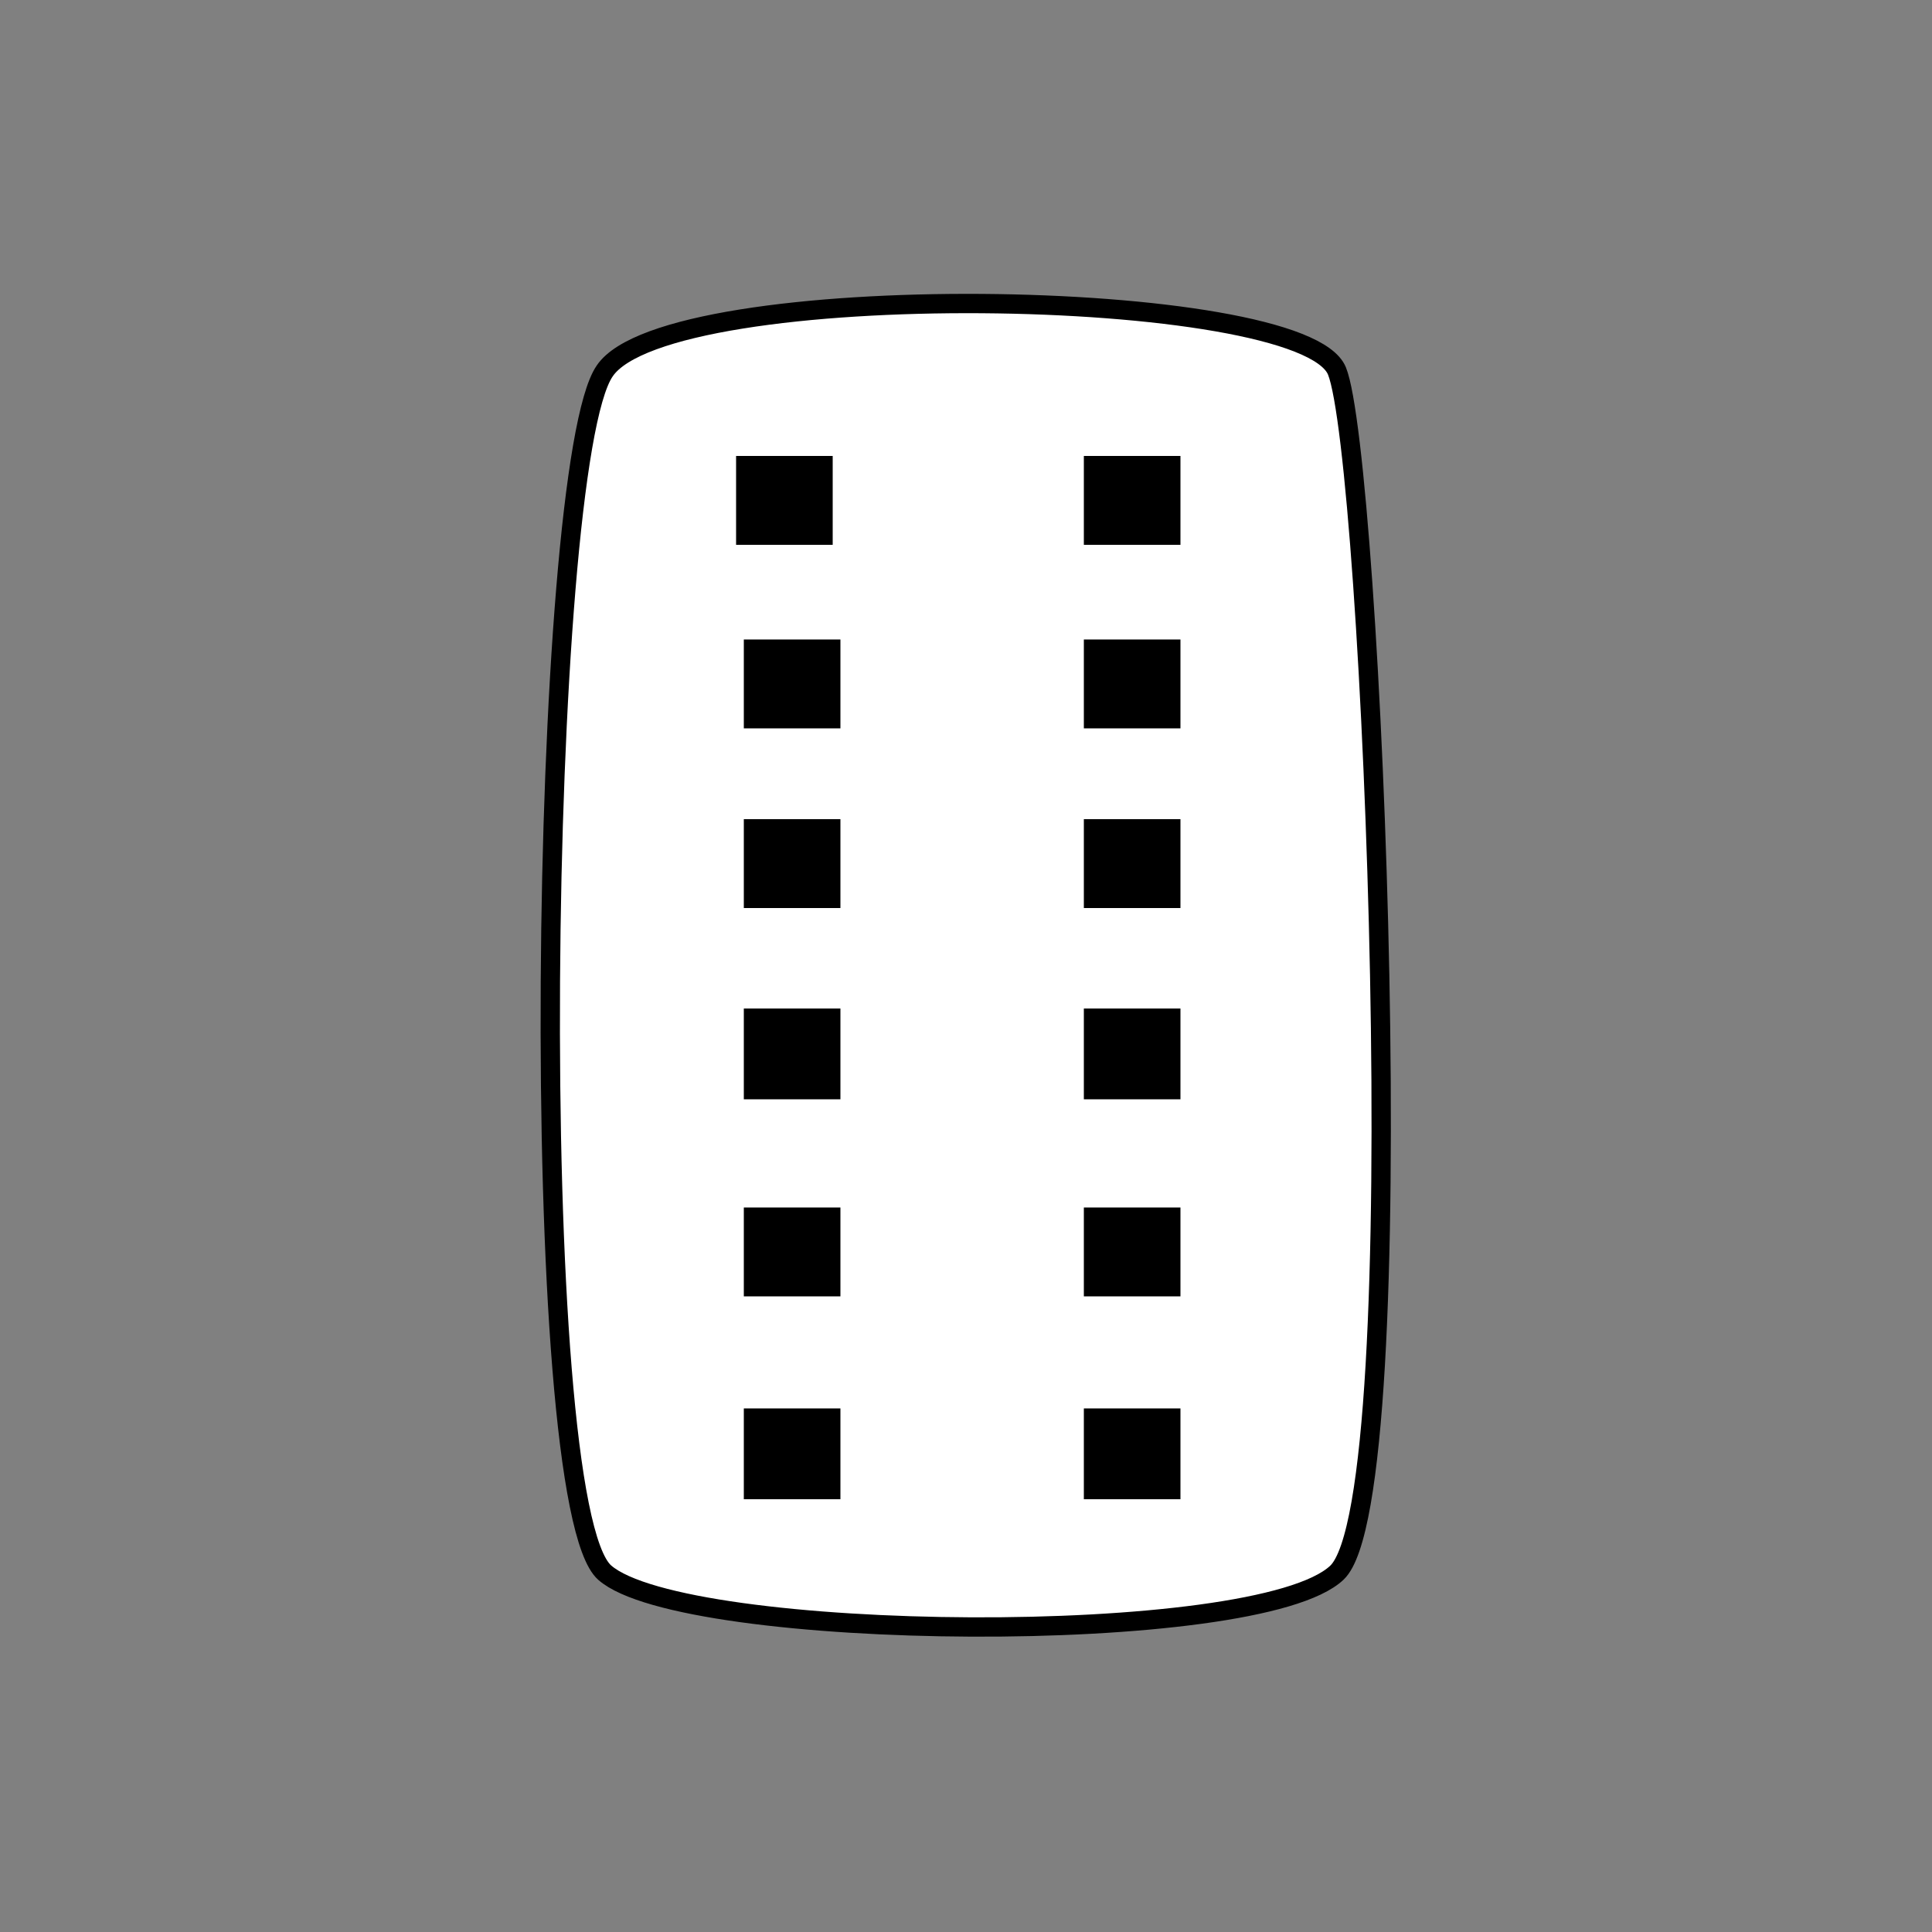
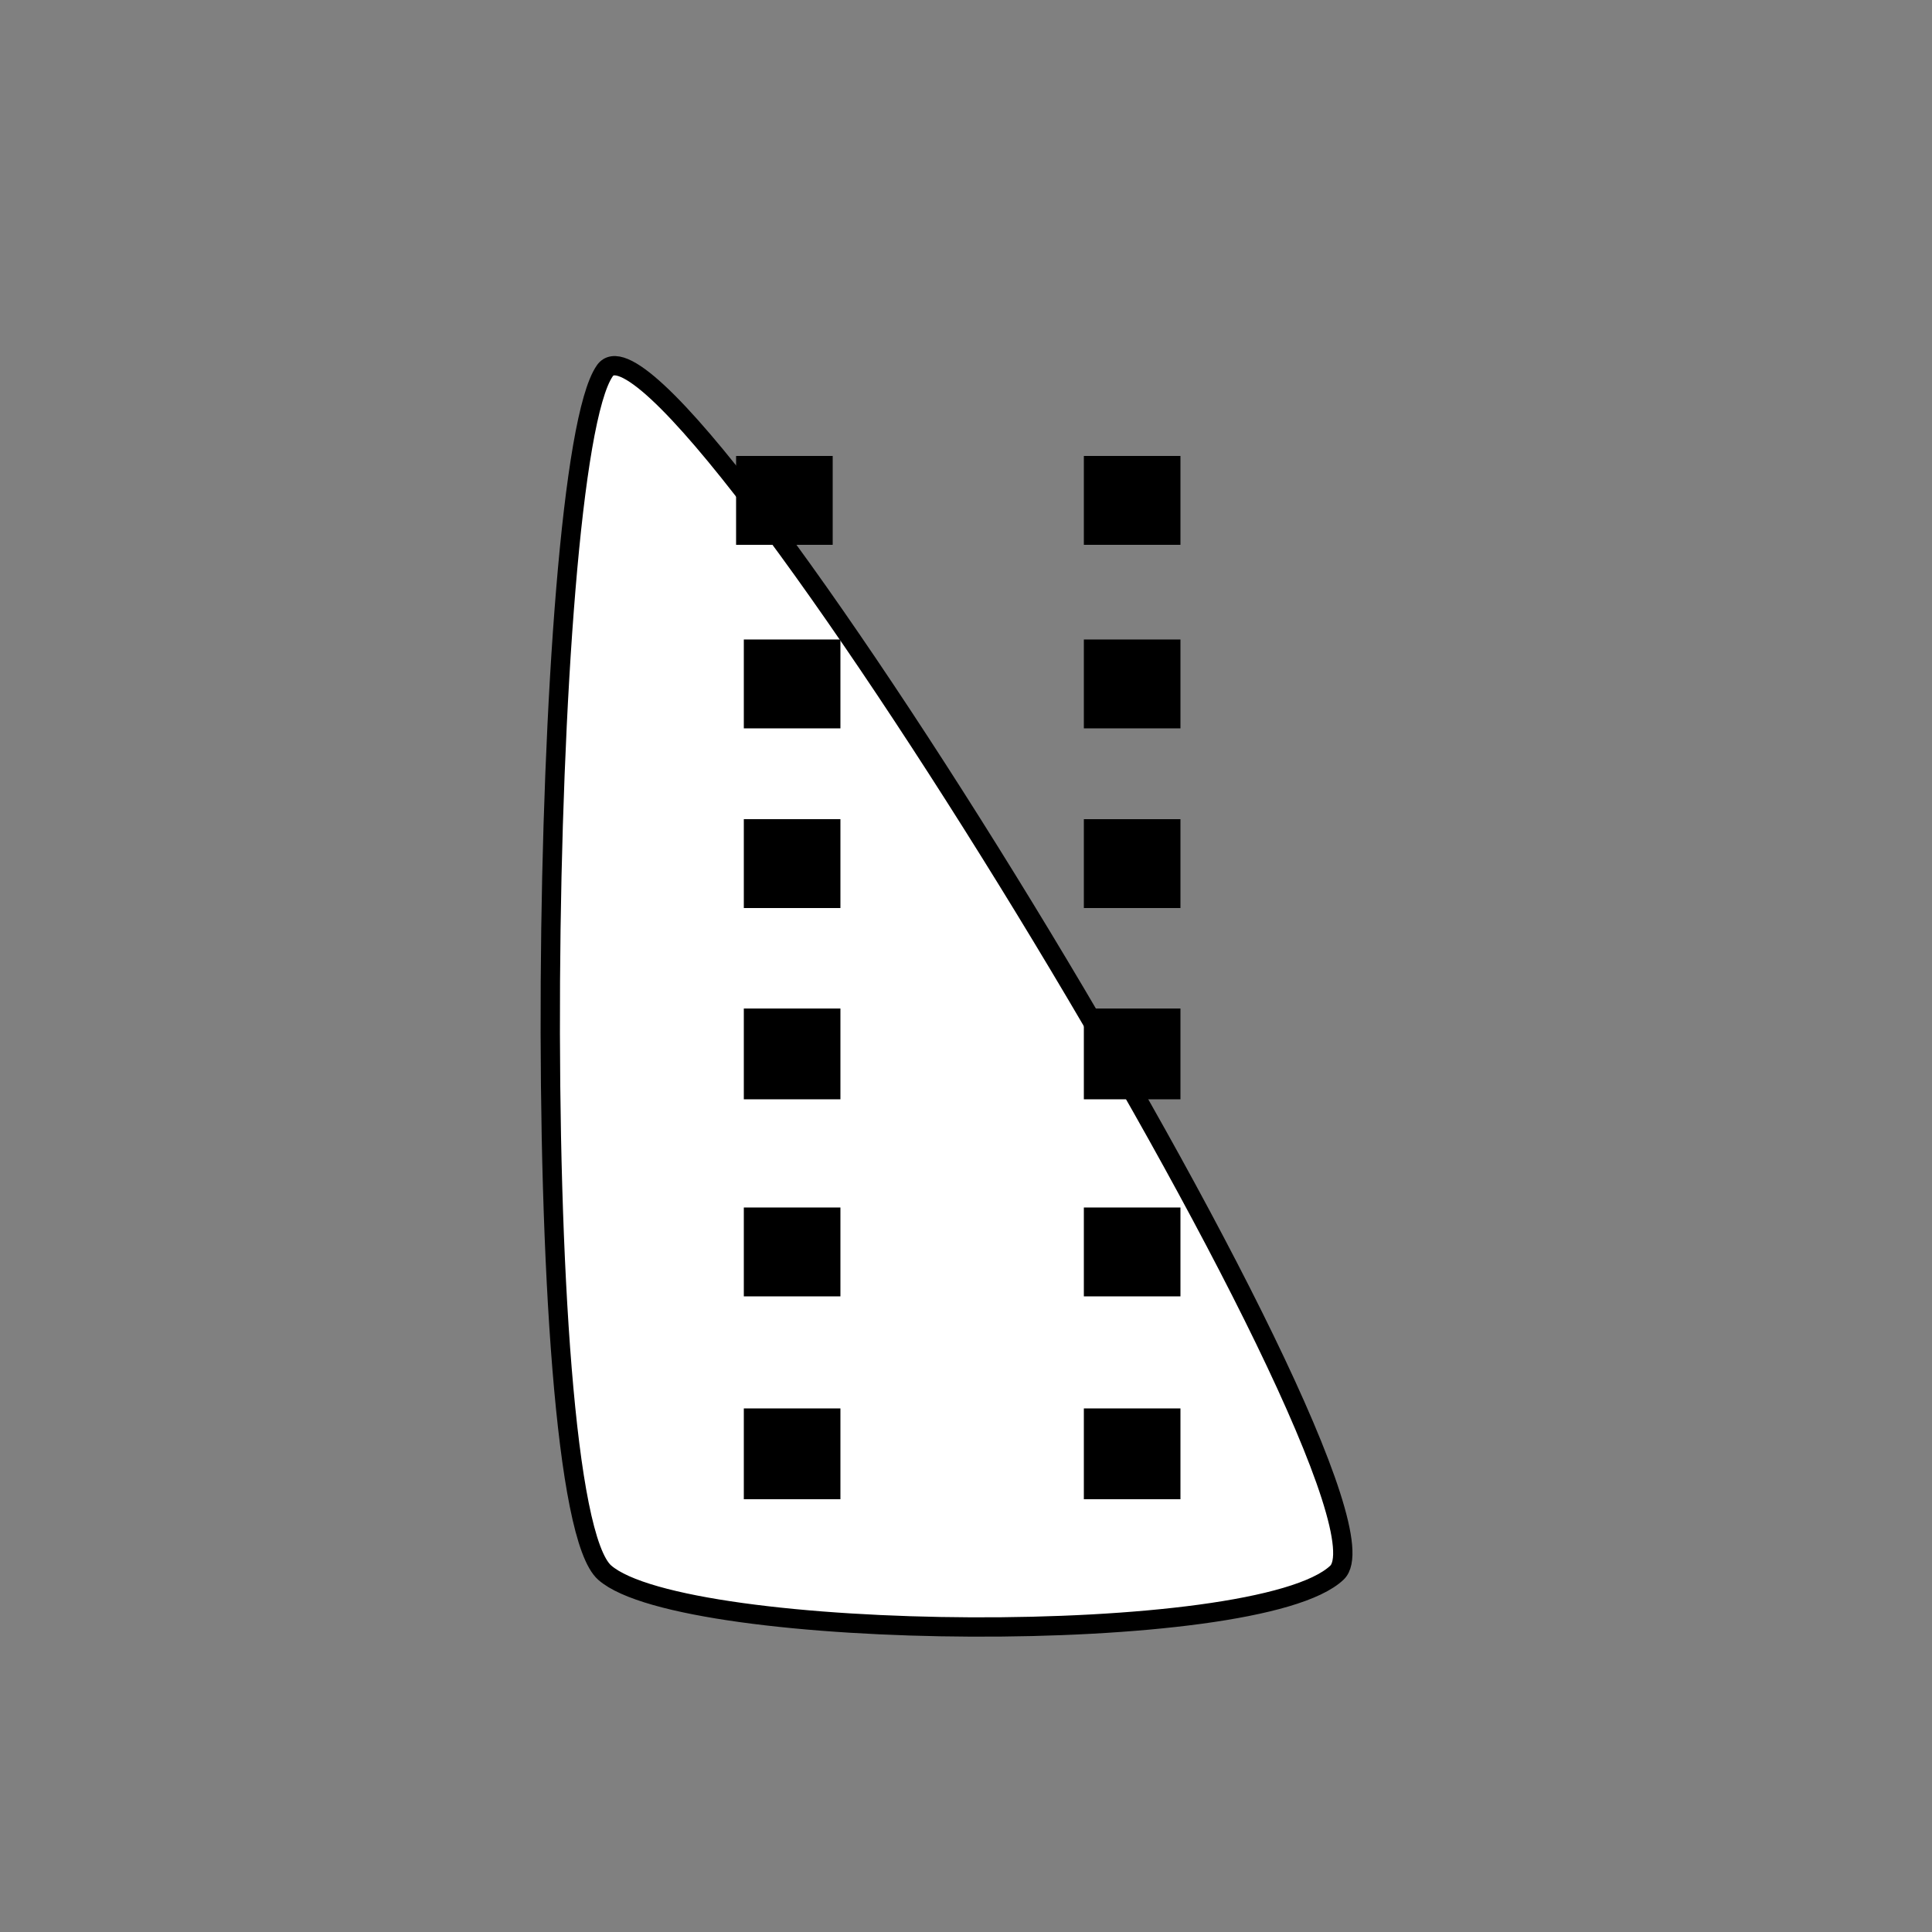
<svg xmlns="http://www.w3.org/2000/svg" version="1.1" x="0px" y="0px" viewBox="0 0 100 100" style="enable-background:new 0 0 100 100;" xml:space="preserve">
  <rect x="0" y="0" width="100" height="100" fill="#808080" stroke="none" />
  <style type="text/css">
	.st0{display:none;}
	.st1{display:inline;}
	.st2{fill:none;stroke:#1D1D1B;stroke-miterlimit:10;}
	.st3{fill:none;stroke:#1D1D1B;stroke-width:4;stroke-miterlimit:10;}
	.st4{fill:none;stroke:#1D1D1B;stroke-miterlimit:10;stroke-dasharray:2.988,2.988,2.988,2.988;}
	.st5{display:inline;fill:none;stroke:#000000;stroke-miterlimit:10;}
	.st6{display:inline;fill:none;stroke:#000000;stroke-width:3;stroke-miterlimit:10;}
	.st7{display:inline;fill:none;stroke:#000000;stroke-width:2;stroke-miterlimit:10;}
	.st8{display:inline;fill:none;stroke:#000000;stroke-width:0.5;stroke-miterlimit:10;}
	.st9{fill:none;stroke:#000000;stroke-miterlimit:10;}
	.st10{fill:none;stroke:#000000;stroke-width:8;stroke-miterlimit:10;}
	.st11{fill:none;stroke:#000000;stroke-width:3;stroke-miterlimit:10;}
	.st12{display:none;fill:none;stroke:#000000;stroke-miterlimit:10;}
	.st13{display:none;fill:none;stroke:#000000;stroke-width:0.5;stroke-miterlimit:10;}
	.st14{display:none;fill:none;stroke:#000000;stroke-width:2;stroke-miterlimit:10;}
	.st15{fill:none;stroke:#000000;stroke-miterlimit:10;stroke-dasharray:3.311,1.655,3.311,1.655;}
	.st16{fill:none;stroke:#000000;stroke-miterlimit:10;stroke-dasharray:3.311,1.655,3.311,1.655,3.311,1.655;}
	.st17{fill:none;stroke:#000000;stroke-miterlimit:10;stroke-dasharray:0.724,0.362,0.724,0.362;}
	.st18{display:inline;fill:none;stroke:#000000;stroke-width:5;stroke-miterlimit:10;}
	.st19{fill:#FFFFFF;stroke:#000000;stroke-miterlimit:10;}
	.st20{fill:#FFFFFF;stroke:#000000;stroke-width:5;stroke-miterlimit:10;}
</style>
  <g id="Ebene_1" class="st0">
    <g id="Ebene_1_2_">
      <g id="Ebene_1_1_" class="st1">
        <line class="st2" x1="25.3" y1="83.6" x2="64.7" y2="83.6" />
        <line class="st2" x1="64.7" y1="8.4" x2="64.7" y2="83.6" />
        <line class="st2" x1="60.2" y1="83.6" x2="60.2" y2="92.7" />
        <line class="st2" x1="54.4" y1="92.7" x2="60.2" y2="92.7" />
        <line class="st2" x1="54.4" y1="83.6" x2="54.4" y2="92.7" />
        <line class="st2" x1="61.1" y1="84.1" x2="66.1" y2="89.9" />
        <line class="st2" x1="70.9" y1="89.8" x2="66.1" y2="89.8" />
        <line class="st2" x1="67.6" y1="83.6" x2="67.6" y2="8.4" />
        <line class="st2" x1="71.9" y1="83.6" x2="67.6" y2="83.6" />
        <line class="st2" x1="71.9" y1="8.4" x2="71.9" y2="83.6" />
      </g>
      <g id="Ebene_2_1_" class="st1">
        <rect x="14.5" y="16.4" class="st2" width="72" height="3" />
        <circle class="st2" cx="50.6" cy="49.1" r="23.7" />
        <line class="st2" x1="21" y1="19.4" x2="47.3" y2="53.8" />
        <line class="st2" x1="55.7" y1="53.9" x2="47.3" y2="53.9" />
        <line class="st2" x1="80.3" y1="19.4" x2="55.7" y2="53.9" />
      </g>
      <g id="Ebene_3" class="st1">
        <line class="st2" x1="25.9" y1="23.9" x2="25.9" y2="69.2" />
        <line class="st2" x1="54.6" y1="69.2" x2="25.9" y2="69.2" />
        <line class="st2" x1="54.6" y1="23.9" x2="54.6" y2="69.2" />
        <line class="st2" x1="25.9" y1="74.7" x2="54.6" y2="74.7" />
        <line class="st2" x1="25.9" y1="78" x2="25.9" y2="74.7" />
        <line class="st2" x1="54.6" y1="78" x2="54.6" y2="74.7" />
        <line class="st2" x1="25.9" y1="78" x2="54.6" y2="78" />
        <line class="st2" x1="16.4" y1="63.9" x2="16.4" y2="53.9" />
        <line class="st2" x1="11.7" y1="57.2" x2="16.4" y2="53.9" />
        <line class="st2" x1="20.7" y1="57.1" x2="16.4" y2="53.9" />
        <line class="st2" x1="16.2" y1="68" x2="16.2" y2="78" />
        <line class="st2" x1="20.9" y1="74.7" x2="16.2" y2="78" />
        <line class="st2" x1="11.9" y1="74.8" x2="16.2" y2="78" />
        <line class="st3" x1="25.6" y1="70.4" x2="55" y2="70.4" />
        <line class="st2" x1="54.9" y1="23.9" x2="54.9" y2="69.2" />
        <line class="st2" x1="83.6" y1="69.2" x2="54.9" y2="69.2" />
        <line class="st2" x1="83.6" y1="23.9" x2="83.6" y2="69.2" />
        <line class="st2" x1="54.9" y1="74.7" x2="83.6" y2="74.7" />
        <line class="st2" x1="54.9" y1="78" x2="54.9" y2="74.7" />
        <line class="st2" x1="83.6" y1="78" x2="83.6" y2="74.7" />
        <line class="st2" x1="54.9" y1="78" x2="83.6" y2="78" />
        <line class="st3" x1="54.6" y1="70.4" x2="84" y2="70.4" />
      </g>
      <g id="Ebene_4" class="st1">
        <rect x="27.9" y="17.8" class="st2" width="43.8" height="68.3" />
        <line class="st2" x1="30.5" y1="17.8" x2="30.5" y2="86.1" />
        <line class="st2" x1="68.5" y1="17.8" x2="68.5" y2="86.1" />
        <line class="st2" x1="32.8" y1="17.8" x2="32.8" y2="86.1" />
        <line class="st2" x1="35.8" y1="17.8" x2="35.8" y2="86.1" />
        <line class="st2" x1="39.2" y1="17.8" x2="39.2" y2="86.1" />
        <line class="st2" x1="65.7" y1="17.8" x2="65.7" y2="86.1" />
        <line class="st2" x1="63.1" y1="17.8" x2="63.1" y2="86.1" />
        <line class="st2" x1="60.1" y1="17.8" x2="60.1" y2="86.1" />
        <line class="st2" x1="41.8" y1="17.8" x2="41.8" y2="86.1" />
        <line class="st2" x1="45" y1="17.8" x2="45" y2="86.1" />
        <line class="st2" x1="57.1" y1="17.8" x2="57.1" y2="86.1" />
        <line class="st2" x1="47.8" y1="17.8" x2="47.8" y2="86.1" />
        <line class="st2" x1="54.3" y1="17.8" x2="54.3" y2="86.1" />
        <line class="st2" x1="50.6" y1="17.8" x2="50.6" y2="86.1" />
        <line class="st2" x1="27.9" y1="52.5" x2="71.7" y2="52.5" />
      </g>
      <g id="Ebene_5" class="st1">
        <line class="st3" x1="17.4" y1="14" x2="17.4" y2="90.3" />
        <line class="st3" x1="83.6" y1="14" x2="83.6" y2="90.3" />
      </g>
      <g id="Ebene_6" class="st1">
        <rect x="36.4" y="47" class="st2" width="26.5" height="47.5" />
        <rect x="48.4" y="29.2" class="st2" width="2.4" height="17.8" />
        <rect x="32.7" y="25.9" class="st2" width="33.8" height="3.2" />
        <line class="st2" x1="66.5" y1="29" x2="83" y2="52.7" />
        <line class="st2" x1="66.5" y1="25.9" x2="89" y2="39.2" />
        <line class="st2" x1="83" y1="52.7" x2="89" y2="39.2" />
        <g>
          <g>
            <line class="st2" x1="29.2" y1="24.2" x2="23.7" y2="21.6" />
            <line class="st4" x1="21" y1="20.3" x2="11.6" y2="15.8" />
            <line class="st2" x1="10.3" y1="15.2" x2="4.8" y2="12.6" />
          </g>
        </g>
        <g>
          <g>
            <line class="st2" x1="29.2" y1="30.8" x2="23.8" y2="33.3" />
            <line class="st4" x1="21.1" y1="34.6" x2="11.6" y2="39" />
            <line class="st2" x1="10.2" y1="39.6" x2="4.8" y2="42.1" />
          </g>
        </g>
        <g>
          <g>
            <line class="st2" x1="29" y1="27.5" x2="23" y2="27.5" />
            <line class="st4" x1="20" y1="27.5" x2="9.6" y2="27.5" />
            <line class="st2" x1="8.1" y1="27.5" x2="2.1" y2="27.5" />
          </g>
        </g>
      </g>
      <line class="st5" x1="33.9" y1="84" x2="66.1" y2="84" />
      <line class="st5" x1="33.9" y1="24.8" x2="33.9" y2="84" />
      <line class="st5" x1="66.1" y1="24.8" x2="66.1" y2="84" />
      <line class="st5" x1="33.9" y1="24.8" x2="66.1" y2="24.8" />
      <line class="st5" x1="33.9" y1="13.2" x2="33.9" y2="24.8" />
      <line class="st5" x1="66.1" y1="13.2" x2="66.1" y2="24.8" />
-       <line class="st5" x1="33.9" y1="13.2" x2="66.1" y2="13.2" />
      <line class="st6" x1="63.9" y1="21" x2="36.1" y2="21" />
      <line class="st7" x1="36.1" y1="84" x2="36.1" y2="87.7" />
      <line class="st7" x1="63.4" y1="84" x2="63.4" y2="87.7" />
      <circle class="st8" cx="45.8" cy="64.8" r="2.5" />
      <path class="st8" d="M44.8,52.8c0.2-1,0.6-1.6,1-1.6s0.7,0.6,1,1.5" />
      <line class="st8" x1="44.8" y1="52.8" x2="44.8" y2="62.4" />
      <line class="st8" x1="46.7" y1="52.8" x2="46.7" y2="62.4" />
      <line class="st8" x1="45.8" y1="57.9" x2="45.8" y2="64.2" />
      <path class="st8" d="M56.3,63c0,0.1,0,0.3,0,0.4c0,2.1-1.4,3.8-3.1,3.8S50,65.6,50,63.5c0-0.2,0-0.5,0-0.7" />
      <line class="st8" x1="50" y1="62.8" x2="53.1" y2="56.3" />
      <line class="st8" x1="56.3" y1="63" x2="53.1" y2="56.3" />
      <line class="st6" x1="27.3" y1="83.7" x2="52.9" y2="54.7" />
      <line class="st7" x1="38.1" y1="54.4" x2="54.7" y2="54.4" />
      <line class="st7" x1="53.8" y1="71.4" x2="53.8" y2="54.8" />
    </g>
    <g id="Ebene_2_2_" class="st1">
      <line class="st9" x1="14.4" y1="83.2" x2="87.6" y2="83.2" />
      <line class="st9" x1="87.6" y1="57.1" x2="87.6" y2="83.2" />
      <line class="st9" x1="14.4" y1="57.1" x2="14.4" y2="83.2" />
      <line class="st9" x1="87.6" y1="57.1" x2="14.4" y2="57.1" />
      <line class="st9" x1="73.3" y1="57.1" x2="73.3" y2="83.2" />
      <line class="st10" x1="80.4" y1="66.3" x2="80.4" y2="80.9" />
      <line class="st11" x1="17.9" y1="83.2" x2="17.9" y2="88.8" />
      <line class="st11" x1="83.3" y1="83.2" x2="83.3" y2="88.8" />
      <line class="st9" x1="33.6" y1="57.1" x2="33.6" y2="83.2" />
      <line class="st9" x1="53.4" y1="57.1" x2="53.4" y2="83.2" />
      <line class="st11" x1="77" y1="61" x2="83.8" y2="61" />
      <line class="st12" x1="43.4" y1="62.4" x2="43.4" y2="78.1" />
      <line class="st12" x1="51.3" y1="70.8" x2="35.7" y2="70.8" />
      <line class="st12" x1="48.4" y1="64.7" x2="38.4" y2="76.7" />
      <line class="st12" x1="37.4" y1="64.7" x2="48.4" y2="75.8" />
      <path class="st13" d="M37.7,64.7c3.2-3.2,8.3-3.2,11.5,0" />
      <line class="st13" x1="37.7" y1="64.7" x2="43.5" y2="76.3" />
      <line class="st13" x1="49.2" y1="64.5" x2="43.5" y2="76.3" />
      <circle class="st14" cx="41.3" cy="65.5" r="0.7" />
      <circle class="st14" cx="43.5" cy="70.9" r="0.5" />
      <circle class="st12" cx="46" cy="64.8" r="0.3" />
      <line class="st9" x1="14.4" y1="51.2" x2="14.4" y2="57.1" />
      <line class="st9" x1="87.6" y1="51.2" x2="87.6" y2="57.1" />
      <line class="st9" x1="14.4" y1="51.2" x2="87.6" y2="51.2" />
      <g>
        <g>
          <line class="st9" x1="20.5" y1="63.6" x2="22.5" y2="63.6" />
          <line class="st15" x1="24.1" y1="63.6" x2="33.2" y2="63.6" />
          <line class="st16" x1="34.1" y1="63.6" x2="63" y2="63.6" />
          <line class="st9" x1="63.9" y1="63.6" x2="65.9" y2="63.6" />
        </g>
      </g>
      <g>
        <g>
          <line class="st9" x1="20.5" y1="57.1" x2="20.5" y2="59.1" />
          <line class="st17" x1="20.5" y1="59.5" x2="20.5" y2="61.4" />
          <line class="st9" x1="20.5" y1="61.6" x2="20.5" y2="63.6" />
        </g>
      </g>
      <g>
        <g>
          <line class="st9" x1="65.9" y1="57.1" x2="65.9" y2="59.1" />
          <line class="st17" x1="65.9" y1="59.5" x2="65.9" y2="61.4" />
          <line class="st9" x1="65.9" y1="61.6" x2="65.9" y2="63.6" />
        </g>
      </g>
    </g>
    <g id="Ebene_3_1_">
      <line class="st5" x1="12.2" y1="83.3" x2="87.8" y2="83.3" />
      <line class="st5" x1="12.2" y1="74.3" x2="12.2" y2="83.3" />
      <line class="st5" x1="87.8" y1="74.3" x2="87.8" y2="83.3" />
      <line class="st5" x1="87.8" y1="74.3" x2="12.2" y2="74.3" />
      <line class="st5" x1="12.2" y1="61.1" x2="12.2" y2="74.3" />
      <line class="st5" x1="87.8" y1="61.1" x2="87.8" y2="74.3" />
      <line class="st5" x1="12.2" y1="61.1" x2="87.8" y2="61.1" />
      <line class="st18" x1="72.7" y1="78.8" x2="83.9" y2="78.8" />
      <line class="st7" x1="14" y1="77.2" x2="21.8" y2="77.2" />
    </g>
  </g>
  <g id="Ebene_2">
-     <path class="st19" d="M31.3,19.2c-3.4,4.9-4.1,58.6,0,62.2s33.8,3.9,37.9,0c4.1-3.9,1.8-57.8,0-62.2S34.6,14.3,31.3,19.2z" />
+     <path class="st19" d="M31.3,19.2c-3.4,4.9-4.1,58.6,0,62.2s33.8,3.9,37.9,0S34.6,14.3,31.3,19.2z" />
    <line class="st20" x1="40.6" y1="23.6" x2="40.6" y2="28.2" />
    <line class="st20" x1="58.6" y1="23.6" x2="58.6" y2="28.2" />
    <line class="st20" x1="41" y1="33.1" x2="41" y2="37.7" />
    <line class="st20" x1="58.6" y1="33.1" x2="58.6" y2="37.7" />
    <line class="st20" x1="41" y1="42.4" x2="41" y2="47" />
    <line class="st20" x1="58.6" y1="42.4" x2="58.6" y2="47" />
    <line class="st20" x1="41" y1="52.2" x2="41" y2="56.9" />
    <line class="st20" x1="58.6" y1="52.2" x2="58.6" y2="56.9" />
    <line class="st20" x1="41" y1="62.5" x2="41" y2="67.1" />
    <line class="st20" x1="58.6" y1="62.5" x2="58.6" y2="67.1" />
    <line class="st20" x1="41" y1="72.9" x2="41" y2="77.6" />
    <line class="st20" x1="58.6" y1="72.9" x2="58.6" y2="77.6" />
  </g>
</svg>